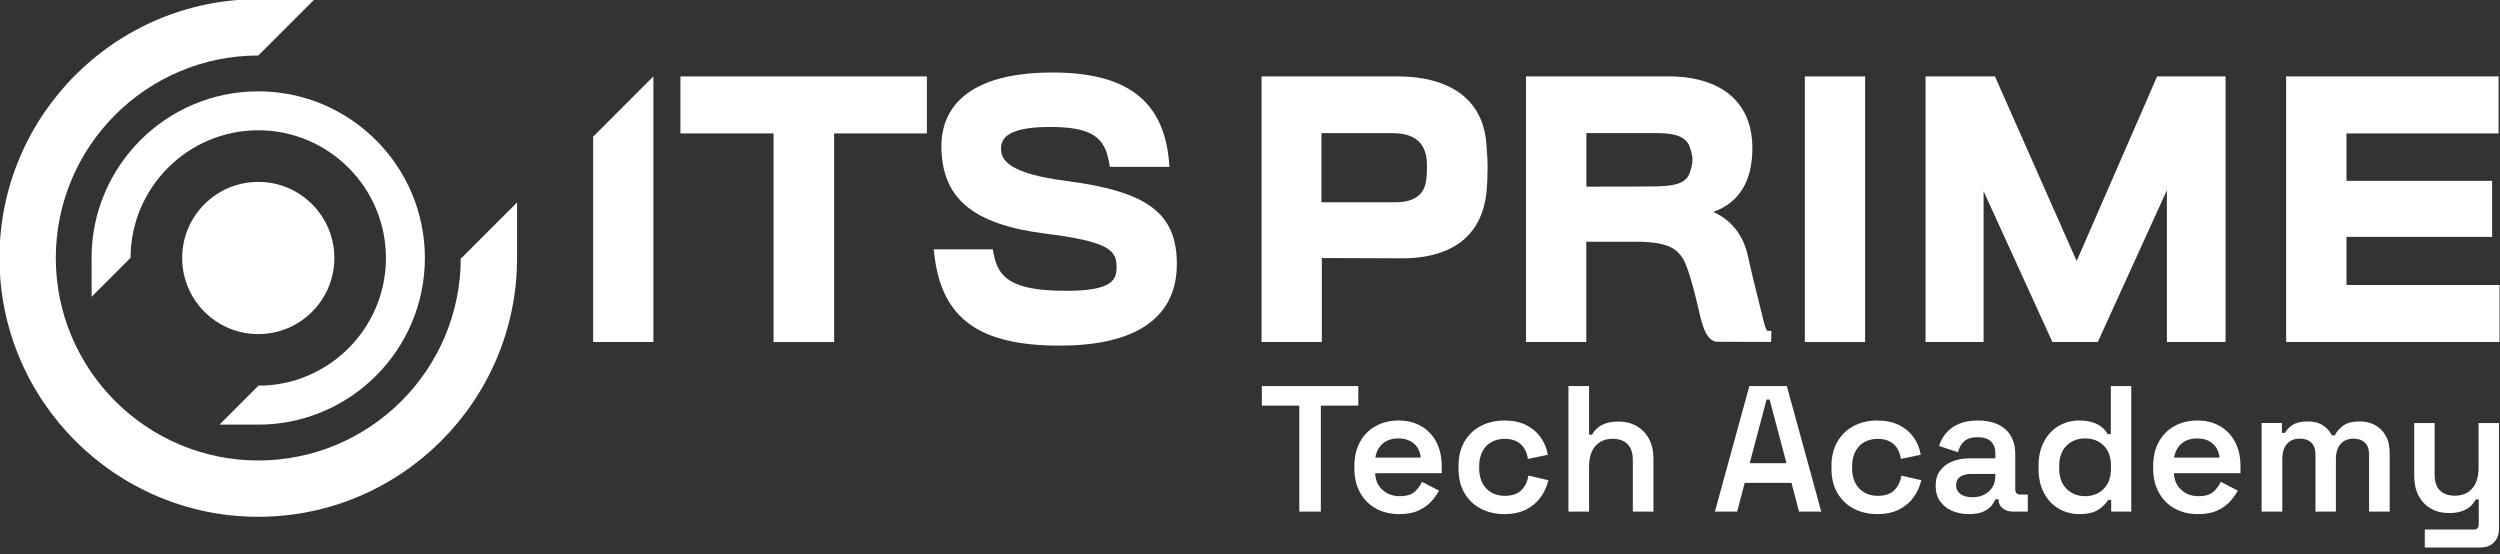
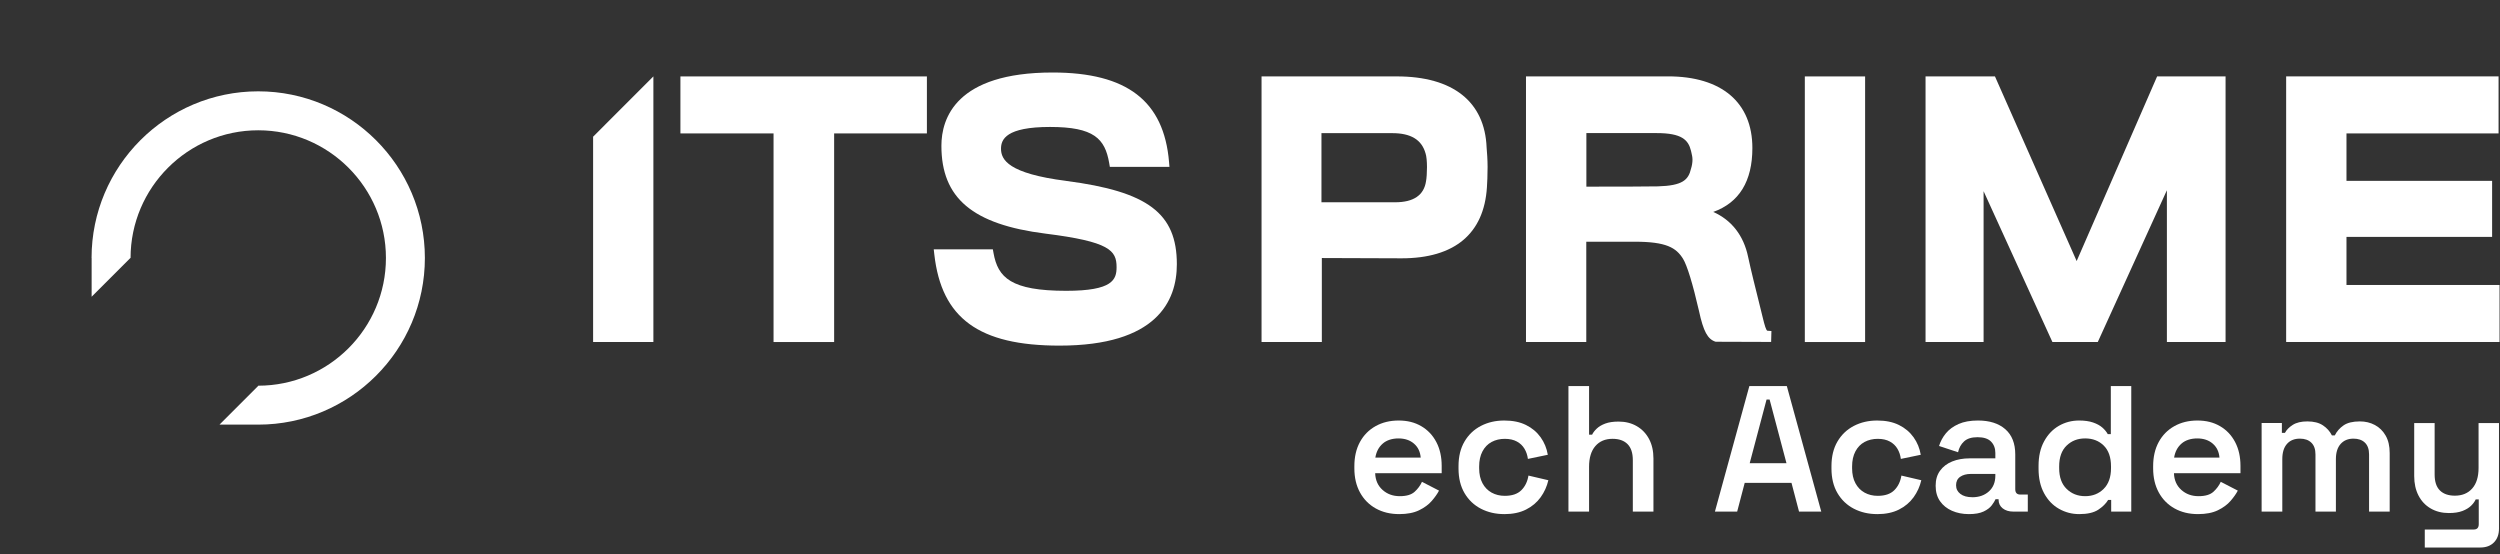
<svg xmlns="http://www.w3.org/2000/svg" id="Layer_1" data-name="Layer 1" version="1.1" viewBox="0 0 1461 324">
  <rect x="0" y="0" width="1461" height="324" fill="#333333" stroke="none" />
  <defs>
    <style>
      .cls-1 {
        fill: #fff;
        stroke-width: 0px;
      }
    </style>
  </defs>
  <path class="cls-1" d="M833.93,97.69c0,3.05-.22,6.51-.55,8.17-1.2,8.19-7.26,12.35-18.06,12.35h-43.06v-40.4h41.36c10.87,0,17.21,3.83,19.44,11.74l.04.11c.52,1.55.83,4.57.83,8.06M816.28,44.66h-79.03v155.22h35.23v-49.09c9.15.04,39.28.17,46.65.17,30.88,0,48.11-14.34,49.83-41.49.18-2.31.39-7.39.39-11.96,0-4.2-.33-8.52-.57-11.29-1.05-26.8-19.7-41.57-52.49-41.57" />
  <path class="cls-1" d="M927.06,77.78h41.14c14.55,0,18.45,3.94,20,10.29l.3,1.28c.31,1.37.59,2.53.59,3.99,0,1.59-.31,3.57-.87,5.29-1.52,6.51-4.92,9.89-19.41,10.28-1.9.13-26.76.17-41.73.17v-31.31l-.02.02ZM1030.77,187.98l-.28-1c-.48-2.11-1.4-5.86-2.55-10.35-1.96-7.84-4.66-18.59-6.36-26.58-2.59-12.44-9.72-21.5-20.37-26.19,15.19-5.42,22.88-17.97,22.88-37.35,0-26.62-17.97-41.88-49.29-41.88h-83.01v155.22h35.23v-58.59h28.44c18.35,0,24.05,3.51,28.08,9.94,2.4,3.86,5.71,14.68,9.33,30.44,2.61,12.07,5.06,16.62,9.76,18.08l32.42.11.17-6.38-2.44-.18c-.79-.5-1.64-3.77-2.07-5.34" />
  <rect class="cls-1" x="1054.74" y="44.66" width="35.23" height="155.22" />
  <polygon class="cls-1" points="1213.6 152.56 1165.86 44.66 1125.29 44.66 1125.29 199.86 1159.21 199.86 1159.21 111.73 1199.42 199.86 1225.95 199.86 1266.33 111.18 1266.33 199.86 1300.62 199.86 1300.62 44.66 1260.62 44.66 1213.6 152.56" />
  <polygon class="cls-1" points="1371.28 166.54 1371.28 138.44 1456.39 138.44 1456.39 105.69 1371.28 105.69 1371.28 77.97 1460.16 77.97 1460.16 44.64 1336.03 44.64 1336.03 199.86 1460.73 199.86 1460.73 166.54 1371.28 166.54" />
-   <path class="cls-1" d="M269.71,150.77h-.44c0,65.24-53.08,118.33-118.33,118.33s-118.33-53.08-118.33-118.33,53.08-118.33,118.33-118.33h0L183.85-.47h-32.92C67.54-.47-.31,67.36-.31,150.77s67.85,151.24,151.24,151.24,151.24-67.83,151.24-151.24v-32.47l-32.47,32.47h0Z" />
  <path class="cls-1" d="M53.55,150.77h0v22.64l22.64-22.64h.11c0-41.14,33.47-74.63,74.61-74.63s74.63,33.47,74.63,74.63-33.47,74.63-74.63,74.63v.11l-22.64,22.64h22.64c53.69,0,97.39-43.67,97.39-97.39s-43.69-97.39-97.4-97.39-97.39,43.69-97.39,97.39" />
-   <path class="cls-1" d="M195.4,150.77c0-24.56-19.91-44.47-44.47-44.47s-44.47,19.91-44.47,44.47,19.91,44.47,44.47,44.47,44.47-19.91,44.47-44.47" />
  <g>
    <path class="cls-1" d="M1215.02,300.44c-4.19,0-8.1-1.03-11.74-3.09s-6.53-5.08-8.7-9.07c-2.17-3.98-3.25-8.77-3.25-14.35v-1.67c0-5.59,1.08-10.38,3.25-14.35,2.16-3.98,5.05-7,8.64-9.07,3.6-2.06,7.53-3.09,11.79-3.09,3.21,0,5.94.38,8.17,1.15,2.24.77,4.03,1.75,5.4,2.94,1.36,1.19,2.43,2.48,3.2,3.87h1.78v-28.08h11.95v73.35h-11.74v-6.81h-1.78c-1.26,2.1-3.18,4-5.76,5.71-2.59,1.71-6.32,2.57-11.21,2.57ZM1218.58,289.96c4.33,0,7.93-1.41,10.79-4.25,2.86-2.83,4.3-6.86,4.3-12.1v-1.05c0-5.31-1.41-9.36-4.24-12.16-2.83-2.79-6.44-4.19-10.85-4.19s-7.95,1.4-10.85,4.19c-2.9,2.8-4.35,6.85-4.35,12.16v1.05c0,5.24,1.45,9.27,4.35,12.1,2.9,2.83,6.51,4.25,10.85,4.25Z" />
    <path class="cls-1" d="M1284.49,300.44c-5.17,0-9.73-1.1-13.67-3.3-3.95-2.2-7.02-5.31-9.22-9.32-2.2-4.02-3.3-8.71-3.3-14.09v-1.26c0-5.45,1.08-10.16,3.25-14.15,2.16-3.98,5.2-7.07,9.12-9.27,3.91-2.2,8.42-3.3,13.52-3.3s9.43,1.1,13.2,3.3c3.77,2.2,6.71,5.29,8.8,9.27,2.1,3.98,3.14,8.63,3.14,13.94v4.29h-38.87c.14,4.05,1.57,7.3,4.3,9.74,2.72,2.45,6.08,3.67,10.06,3.67s6.81-.86,8.7-2.57c1.88-1.71,3.32-3.65,4.29-5.82l9.96,5.14c-.98,1.89-2.39,3.89-4.24,6.03-1.85,2.13-4.31,3.95-7.39,5.45-3.07,1.5-6.95,2.25-11.63,2.25ZM1270.55,267.43h26.51c-.28-3.43-1.59-6.15-3.93-8.17-2.34-2.03-5.36-3.04-9.06-3.04s-6.91,1.01-9.22,3.04c-2.31,2.02-3.74,4.75-4.3,8.17Z" />
    <path class="cls-1" d="M1321.69,298.97v-51.76h11.84v5.76h1.78c.91-1.74,2.43-3.3,4.56-4.66,2.13-1.36,4.98-2.04,8.54-2.04,3.77,0,6.81.77,9.12,2.31,2.31,1.54,4.05,3.49,5.24,5.87h1.68c1.19-2.37,2.9-4.33,5.14-5.87,2.23-1.54,5.41-2.31,9.54-2.31,3.21,0,6.13.7,8.75,2.1,2.62,1.4,4.72,3.46,6.29,6.19,1.57,2.72,2.36,6.11,2.36,10.16v34.26h-12.05v-33.42c0-3-.8-5.29-2.41-6.86-1.61-1.57-3.84-2.36-6.7-2.36-3.14,0-5.64,1.03-7.49,3.09s-2.78,5.01-2.78,8.85v30.7h-11.94v-33.42c0-3-.8-5.29-2.41-6.86-1.61-1.57-3.84-2.36-6.71-2.36-3.21,0-5.73,1.03-7.54,3.09-1.82,2.06-2.72,5.01-2.72,8.85v30.7h-12.05Z" />
    <path class="cls-1" d="M1417.04,319.93v-10.48h28.61c1.96,0,2.93-1.05,2.93-3.14v-14.46h-1.78c-.56,1.25-1.47,2.5-2.72,3.72-1.26,1.22-2.93,2.24-5.03,3.04-2.1.81-4.75,1.21-7.96,1.21-3.98,0-7.51-.89-10.58-2.67-3.07-1.78-5.45-4.29-7.13-7.54-1.68-3.25-2.52-7.04-2.52-11.37v-31.01h11.94v30.07c0,4.19,1.03,7.3,3.09,9.33,2.06,2.03,4.98,3.04,8.75,3.04,4.26,0,7.63-1.39,10.11-4.19,2.48-2.79,3.72-6.81,3.72-12.05v-26.19h11.94v61.61c0,3.42-.98,6.13-2.93,8.12-1.96,1.99-4.61,2.99-7.96,2.99h-32.48Z" />
  </g>
  <g>
    <path class="cls-1" d="M1097.03,300.44c-5.03,0-9.57-1.05-13.62-3.14-4.05-2.1-7.25-5.14-9.59-9.12-2.34-3.98-3.51-8.77-3.51-14.35v-1.47c0-5.59,1.17-10.37,3.51-14.35s5.54-7.02,9.59-9.12c4.05-2.1,8.59-3.14,13.62-3.14s9.2.87,12.73,2.62c3.53,1.75,6.37,4.14,8.54,7.18,2.17,3.04,3.56,6.45,4.19,10.22l-11.63,2.41c-.28-2.17-.94-4.14-1.99-5.92-1.05-1.78-2.53-3.2-4.45-4.24-1.92-1.05-4.28-1.57-7.07-1.57s-5.43.61-7.7,1.83c-2.27,1.22-4.05,3.06-5.34,5.5-1.29,2.45-1.94,5.38-1.94,8.8v1.05c0,3.42.65,6.34,1.94,8.75,1.29,2.41,3.07,4.24,5.34,5.5,2.27,1.25,4.84,1.88,7.7,1.88,4.26,0,7.49-1.1,9.69-3.3,2.2-2.2,3.58-5.05,4.14-8.54l11.63,2.72c-.84,3.63-2.34,6.95-4.51,9.96-2.17,3-5.01,5.4-8.54,7.18-3.53,1.78-7.77,2.67-12.73,2.67Z" />
    <path class="cls-1" d="M1150.58,300.44c-3.63,0-6.92-.65-9.85-1.94-2.93-1.29-5.26-3.16-6.97-5.6-1.71-2.44-2.57-5.45-2.57-9.01s.85-6.43,2.57-8.8c1.71-2.38,4.07-4.17,7.07-5.4,3-1.22,6.43-1.83,10.27-1.83h14.98v-3.14c0-2.72-.84-4.94-2.51-6.65-1.68-1.71-4.3-2.57-7.86-2.57s-6.13.82-7.91,2.46c-1.78,1.64-2.95,3.75-3.51,6.34l-11.11-3.67c.84-2.72,2.18-5.2,4.03-7.44s4.31-4.03,7.39-5.4c3.07-1.36,6.84-2.04,11.32-2.04,6.78,0,12.1,1.69,15.98,5.08,3.88,3.39,5.82,8.3,5.82,14.72v20.33c0,2.1.98,3.14,2.93,3.14h4.4v9.96h-8.49c-2.51,0-4.58-.63-6.18-1.89-1.61-1.26-2.41-2.97-2.41-5.13v-.21h-1.78c-.42.98-1.15,2.17-2.2,3.57s-2.64,2.6-4.77,3.61c-2.13,1.01-5.01,1.52-8.64,1.52ZM1152.57,290.59c3.98,0,7.23-1.14,9.74-3.41,2.52-2.27,3.77-5.33,3.77-9.17v-1.05h-14.25c-2.58,0-4.68.56-6.29,1.67-1.61,1.12-2.41,2.76-2.41,4.92s.84,3.79,2.51,5.08,3.98,1.94,6.92,1.94Z" />
  </g>
  <path class="cls-1" d="M1002.2,298.97l20.12-73.35h21.9l20.12,73.35h-12.99l-4.4-16.77h-27.35l-4.4,16.77h-12.99ZM1022.53,270.68h21.48l-9.85-37.19h-1.78l-9.85,37.19Z" />
  <g>
    <path class="cls-1" d="M817.68,300.44c-5.17,0-9.73-1.1-13.67-3.3-3.95-2.2-7.02-5.31-9.22-9.32-2.2-4.02-3.3-8.71-3.3-14.09v-1.26c0-5.45,1.08-10.16,3.25-14.15,2.16-3.98,5.2-7.07,9.12-9.27,3.91-2.2,8.42-3.3,13.52-3.3s9.43,1.1,13.2,3.3c3.77,2.2,6.71,5.29,8.8,9.27s3.14,8.63,3.14,13.94v4.29h-38.87c.14,4.05,1.57,7.3,4.3,9.74,2.72,2.45,6.08,3.67,10.06,3.67s6.81-.86,8.7-2.57c1.88-1.71,3.32-3.65,4.29-5.82l9.96,5.14c-.98,1.89-2.39,3.89-4.24,6.03-1.85,2.13-4.31,3.95-7.39,5.45-3.07,1.5-6.95,2.25-11.63,2.25ZM803.75,267.43h26.51c-.28-3.43-1.59-6.15-3.93-8.17-2.34-2.03-5.36-3.04-9.06-3.04s-6.91,1.01-9.22,3.04c-2.31,2.02-3.74,4.75-4.3,8.17Z" />
    <path class="cls-1" d="M879.08,300.44c-5.03,0-9.57-1.05-13.62-3.14-4.05-2.1-7.25-5.14-9.59-9.12s-3.51-8.77-3.51-14.35v-1.47c0-5.59,1.17-10.37,3.51-14.35s5.54-7.02,9.59-9.12c4.05-2.1,8.59-3.14,13.62-3.14s9.2.87,12.73,2.62c3.53,1.75,6.37,4.14,8.54,7.18,2.17,3.04,3.56,6.45,4.19,10.22l-11.63,2.41c-.28-2.17-.94-4.14-1.99-5.92-1.05-1.78-2.53-3.2-4.45-4.24-1.92-1.05-4.28-1.57-7.07-1.57s-5.43.61-7.7,1.83c-2.27,1.22-4.05,3.06-5.34,5.5-1.29,2.45-1.94,5.38-1.94,8.8v1.05c0,3.42.65,6.34,1.94,8.75,1.29,2.41,3.07,4.24,5.34,5.5,2.27,1.25,4.84,1.88,7.7,1.88,4.26,0,7.49-1.1,9.69-3.3,2.2-2.2,3.58-5.05,4.14-8.54l11.63,2.72c-.84,3.63-2.34,6.95-4.51,9.96-2.17,3-5.01,5.4-8.54,7.18-3.53,1.78-7.77,2.67-12.73,2.67Z" />
    <path class="cls-1" d="M916.6,298.97v-73.35h12.05v28.4h1.78c.56-1.19,1.47-2.38,2.72-3.56,1.26-1.19,2.92-2.17,4.98-2.94,2.06-.77,4.66-1.15,7.81-1.15,3.98,0,7.51.89,10.58,2.67,3.07,1.78,5.46,4.28,7.18,7.5,1.71,3.21,2.57,7.02,2.57,11.42v31.02h-12.05v-30.07c0-4.19-1.03-7.32-3.09-9.38-2.06-2.06-4.98-3.09-8.75-3.09-4.26,0-7.61,1.41-10.06,4.25-2.45,2.83-3.67,6.86-3.67,12.1v26.2h-12.05Z" />
  </g>
-   <path class="cls-1" d="M759.32,298.97v-61.93h-21.9v-11.42h56.37v11.42h-21.9v61.93h-12.57Z" />
  <polygon class="cls-1" points="346.61 199.88 381.84 199.88 381.84 44.64 346.61 79.89 346.61 199.88" />
  <polygon class="cls-1" points="397.64 77.97 452.06 77.97 452.06 199.88 487.47 199.88 487.47 77.97 541.68 77.97 541.68 44.66 397.64 44.66 397.64 77.97" />
  <path class="cls-1" d="M623.06,105.71c-33.75-4.31-38.07-12.31-38.07-18.82,0-5.45,2.98-12.7,28.65-12.7s32.12,6.82,34.58,21.13l.37,2.2h34.84l-.24-2.86c-2.98-35.67-24.6-52.29-68.03-52.29-56.56,0-65,26.84-65,42.84,0,30.59,18.21,45.95,60.88,51.33,37.39,4.69,41.49,9.81,41.49,19.57,0,7.3-2.24,13.84-29.41,13.84-32.4,0-39.94-7.76-42.51-22.09l-.39-2.16h-34.54l.33,2.94c4.2,37.39,26.08,53.34,73.15,53.34,56.69,0,68.59-25.88,68.59-47.57,0-29.76-16.91-42.49-64.67-48.68" />
</svg>